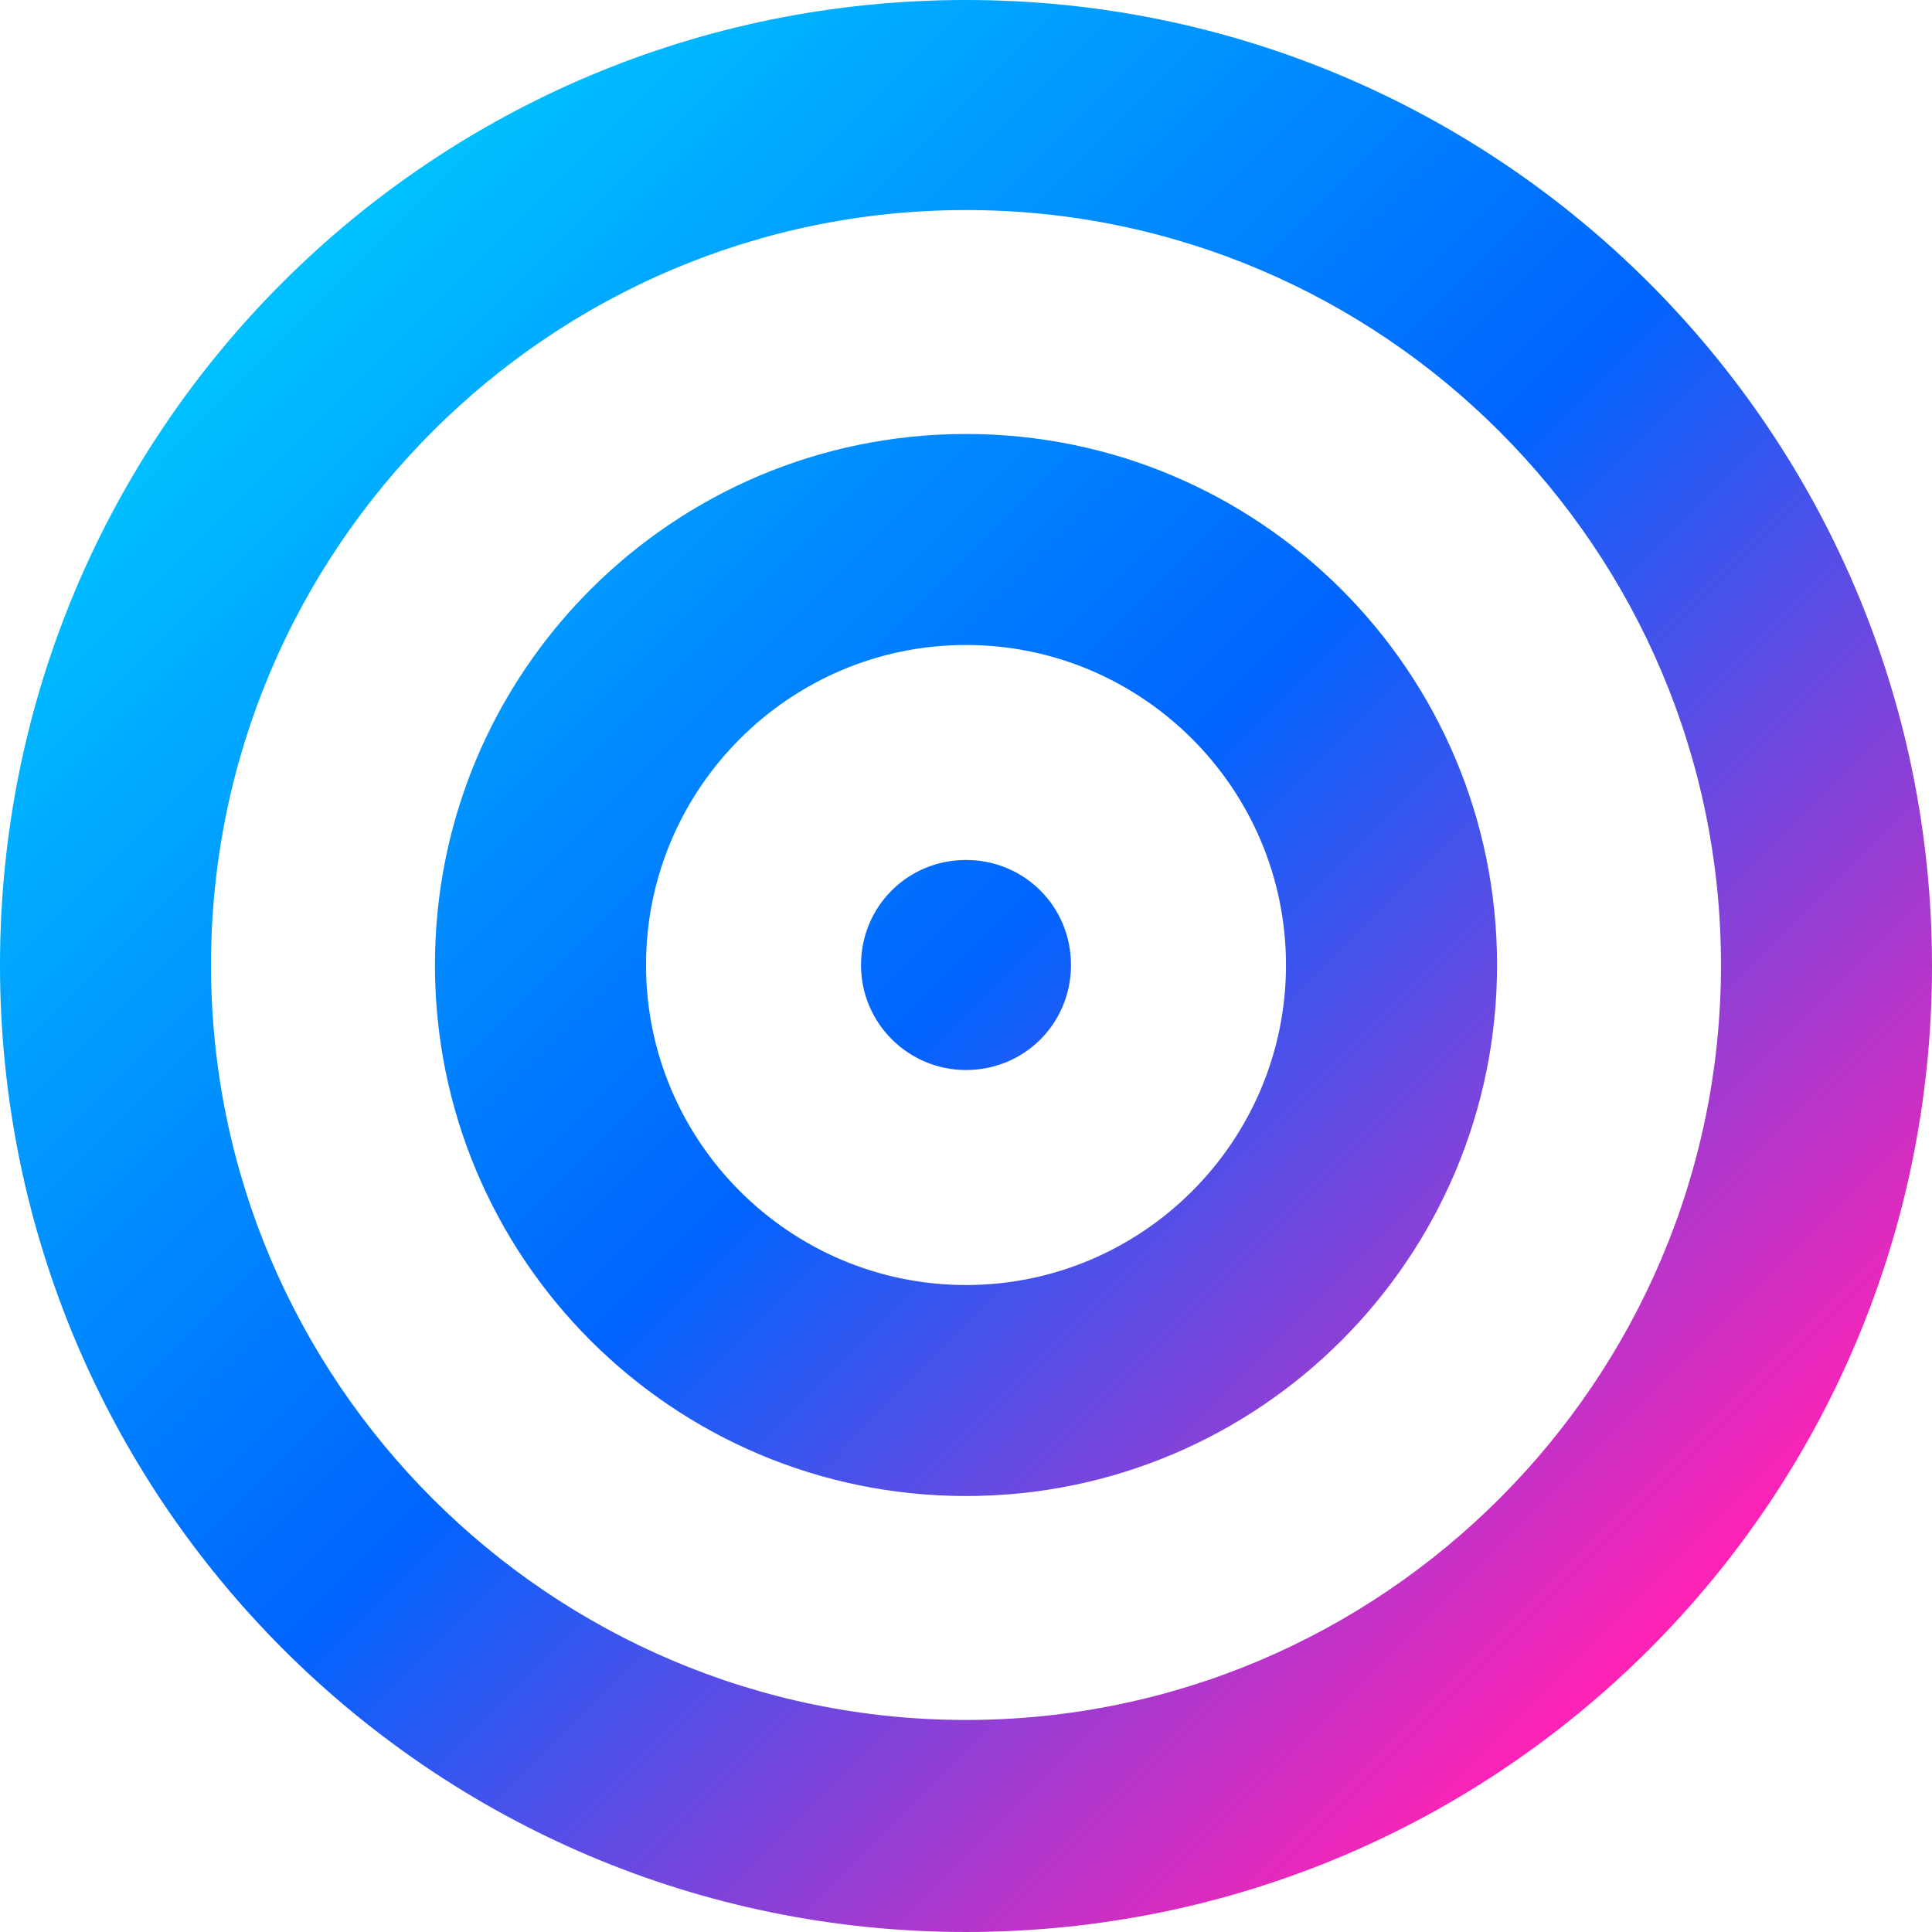
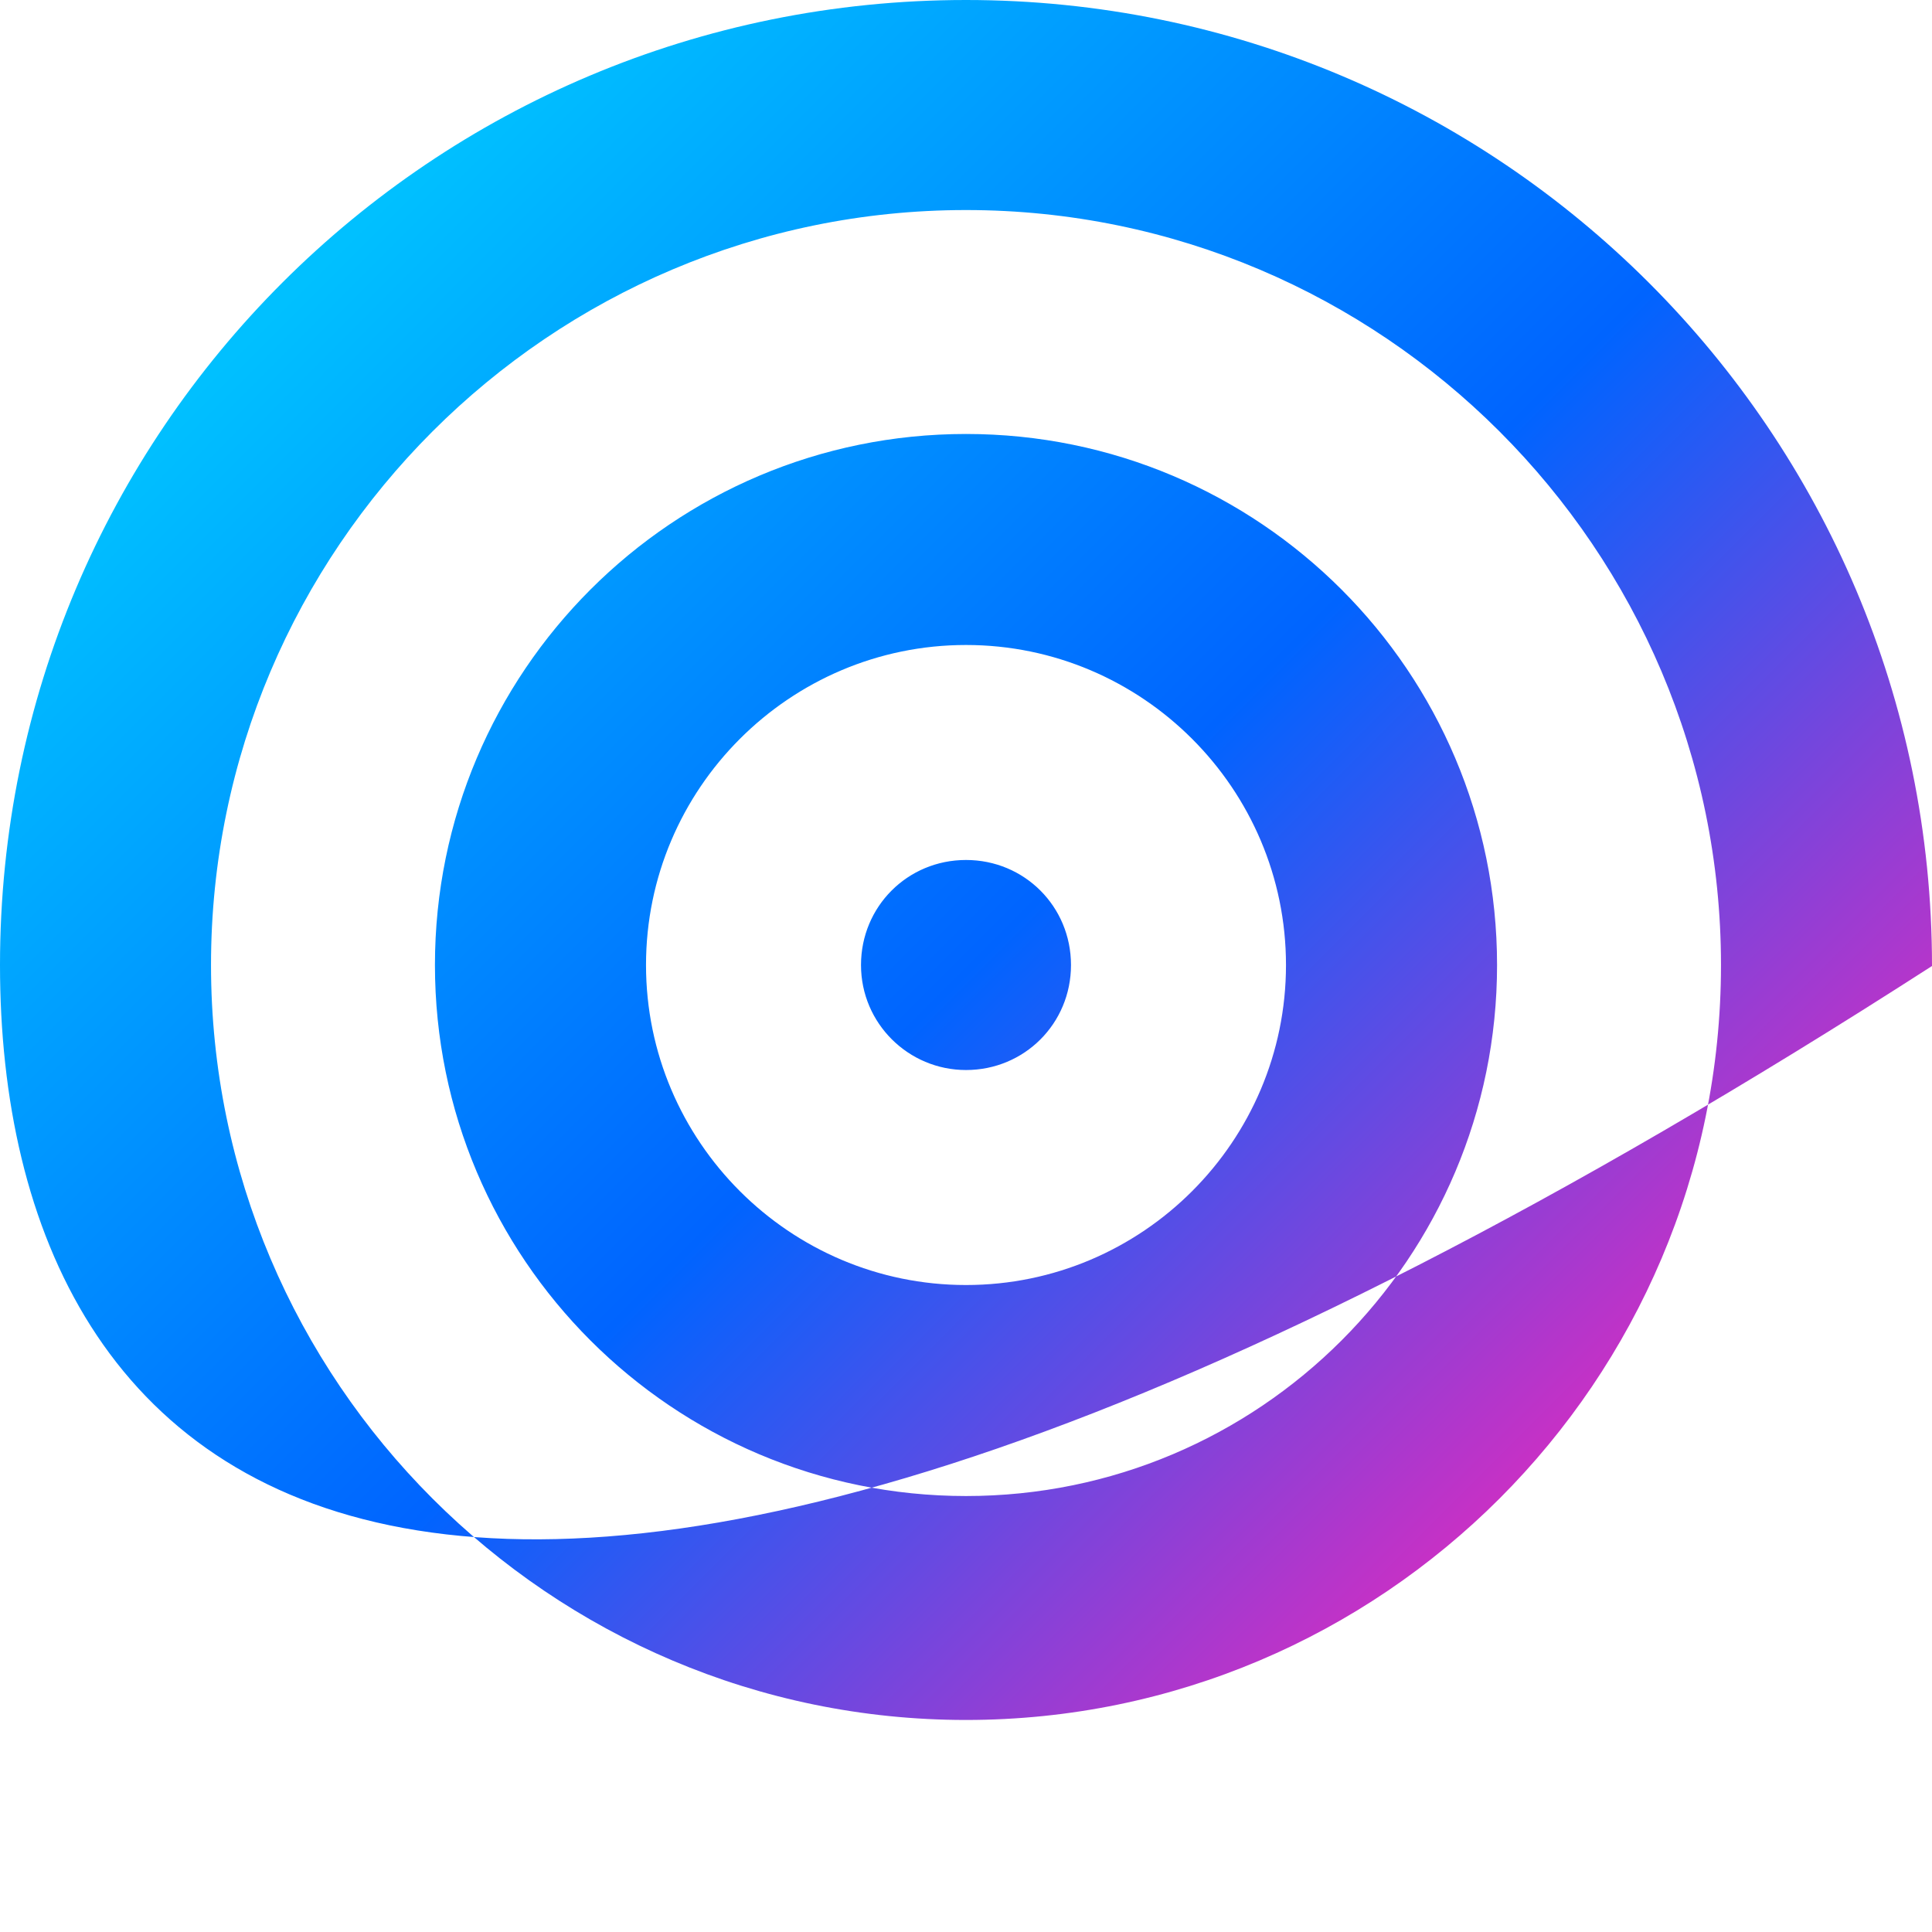
<svg xmlns="http://www.w3.org/2000/svg" width="32" height="32" viewBox="0 0 32 32" fill="none">
-   <path d="M16 17.723C15.048 17.723 14.261 16.952 14.261 15.984C14.261 15.015 15.032 14.244 16 14.244C16.968 14.244 17.739 15.015 17.739 15.984C17.739 16.952 16.968 17.723 16 17.723ZM16 10.683C13.079 10.683 10.7 13.063 10.7 15.984C10.7 18.905 13.079 21.284 16 21.284C18.921 21.284 21.3 18.905 21.3 15.984C21.3 13.063 18.921 10.683 16 10.683ZM16 7.188C20.857 7.188 24.796 11.126 24.796 15.984C24.796 20.841 20.857 24.779 16 24.779C11.143 24.779 7.204 20.841 7.204 15.984C7.204 11.126 11.143 7.188 16 7.188ZM16 3.479C9.108 3.479 3.495 9.091 3.495 15.984C3.495 22.876 9.108 28.488 16 28.488C22.892 28.488 28.505 22.876 28.505 15.984C28.505 9.091 22.892 3.479 16 3.479ZM16 0C24.829 0 32 7.155 32 16C32 24.845 24.845 32 16 32C7.155 32 0 24.829 0 15.984C0 7.138 7.155 0 16 0Z" fill="url(#paint0_linear_2877_760)" />
+   <path d="M16 17.723C15.048 17.723 14.261 16.952 14.261 15.984C14.261 15.015 15.032 14.244 16 14.244C16.968 14.244 17.739 15.015 17.739 15.984C17.739 16.952 16.968 17.723 16 17.723ZM16 10.683C13.079 10.683 10.7 13.063 10.7 15.984C10.7 18.905 13.079 21.284 16 21.284C18.921 21.284 21.3 18.905 21.3 15.984C21.3 13.063 18.921 10.683 16 10.683ZM16 7.188C20.857 7.188 24.796 11.126 24.796 15.984C24.796 20.841 20.857 24.779 16 24.779C11.143 24.779 7.204 20.841 7.204 15.984C7.204 11.126 11.143 7.188 16 7.188ZM16 3.479C9.108 3.479 3.495 9.091 3.495 15.984C3.495 22.876 9.108 28.488 16 28.488C22.892 28.488 28.505 22.876 28.505 15.984C28.505 9.091 22.892 3.479 16 3.479ZM16 0C24.829 0 32 7.155 32 16C7.155 32 0 24.829 0 15.984C0 7.138 7.155 0 16 0Z" fill="url(#paint0_linear_2877_760)" />
  <defs>
    <linearGradient id="paint0_linear_2877_760" x1="4.857" y1="4.857" x2="27.29" y2="27.274" gradientUnits="userSpaceOnUse">
      <stop stop-color="#00C0FF" />
      <stop offset="0.5" stop-color="#0064FF" />
      <stop offset="1" stop-color="#FF22B5" />
    </linearGradient>
  </defs>
</svg>